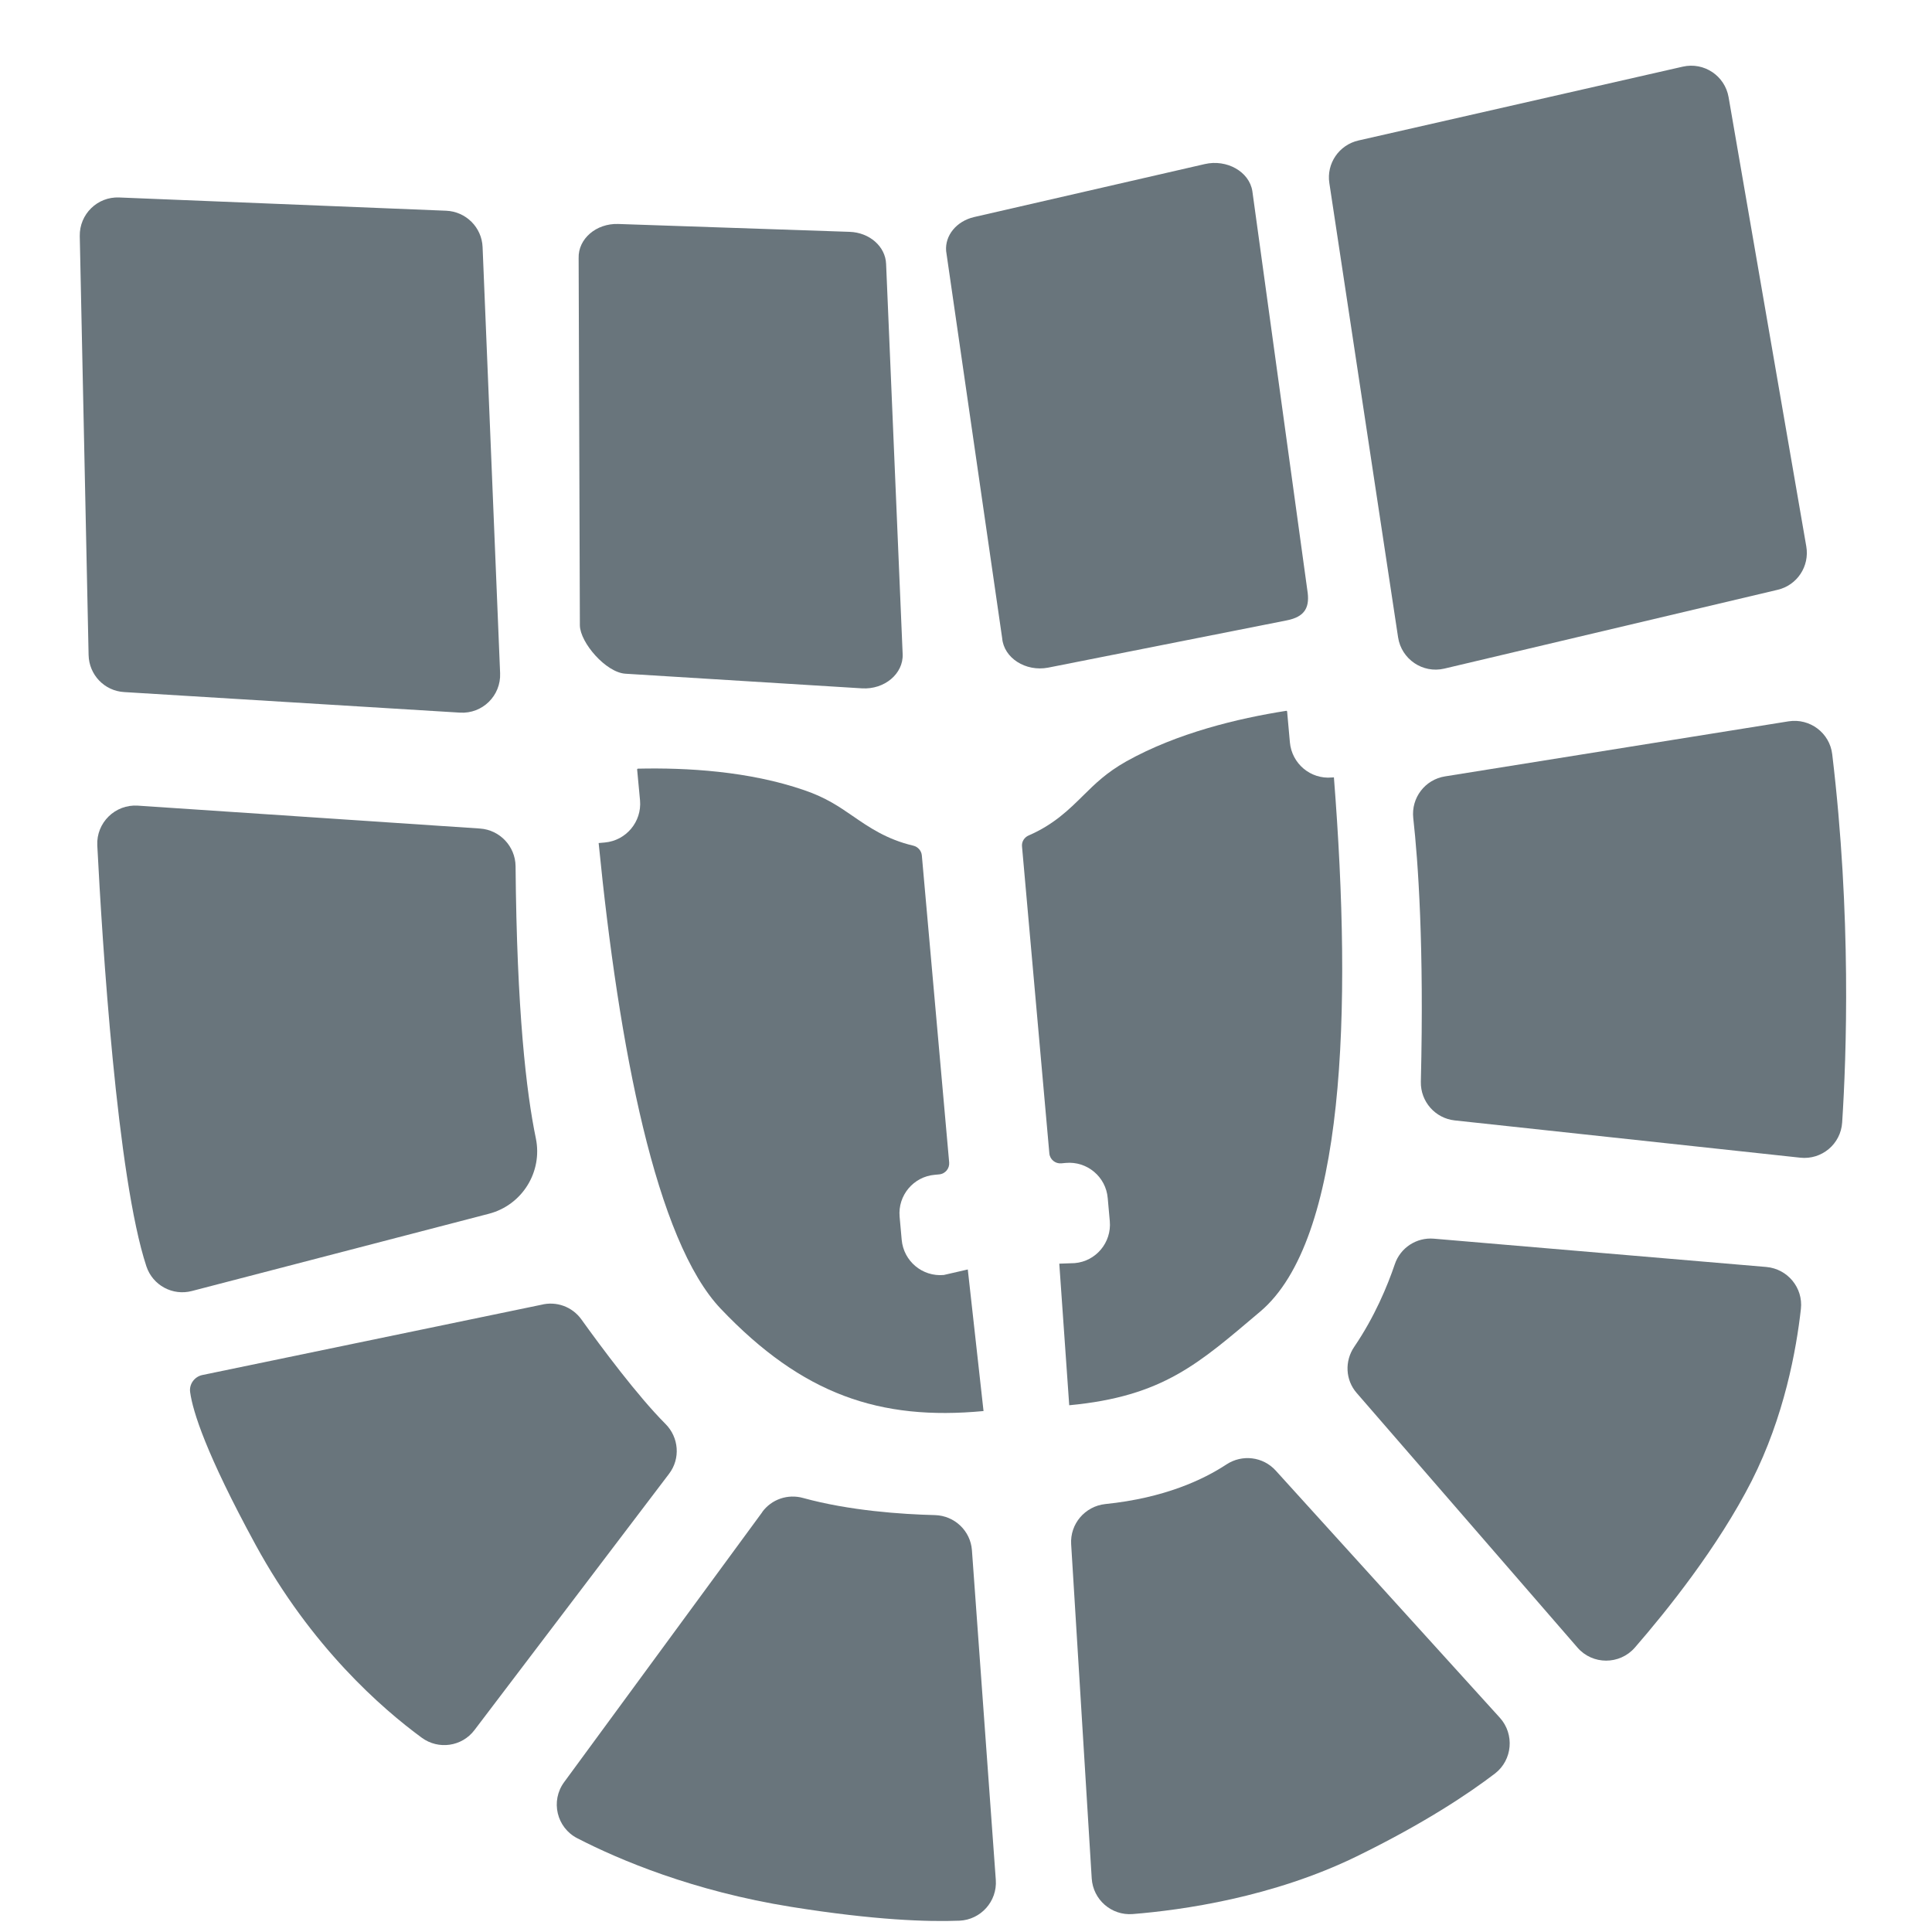
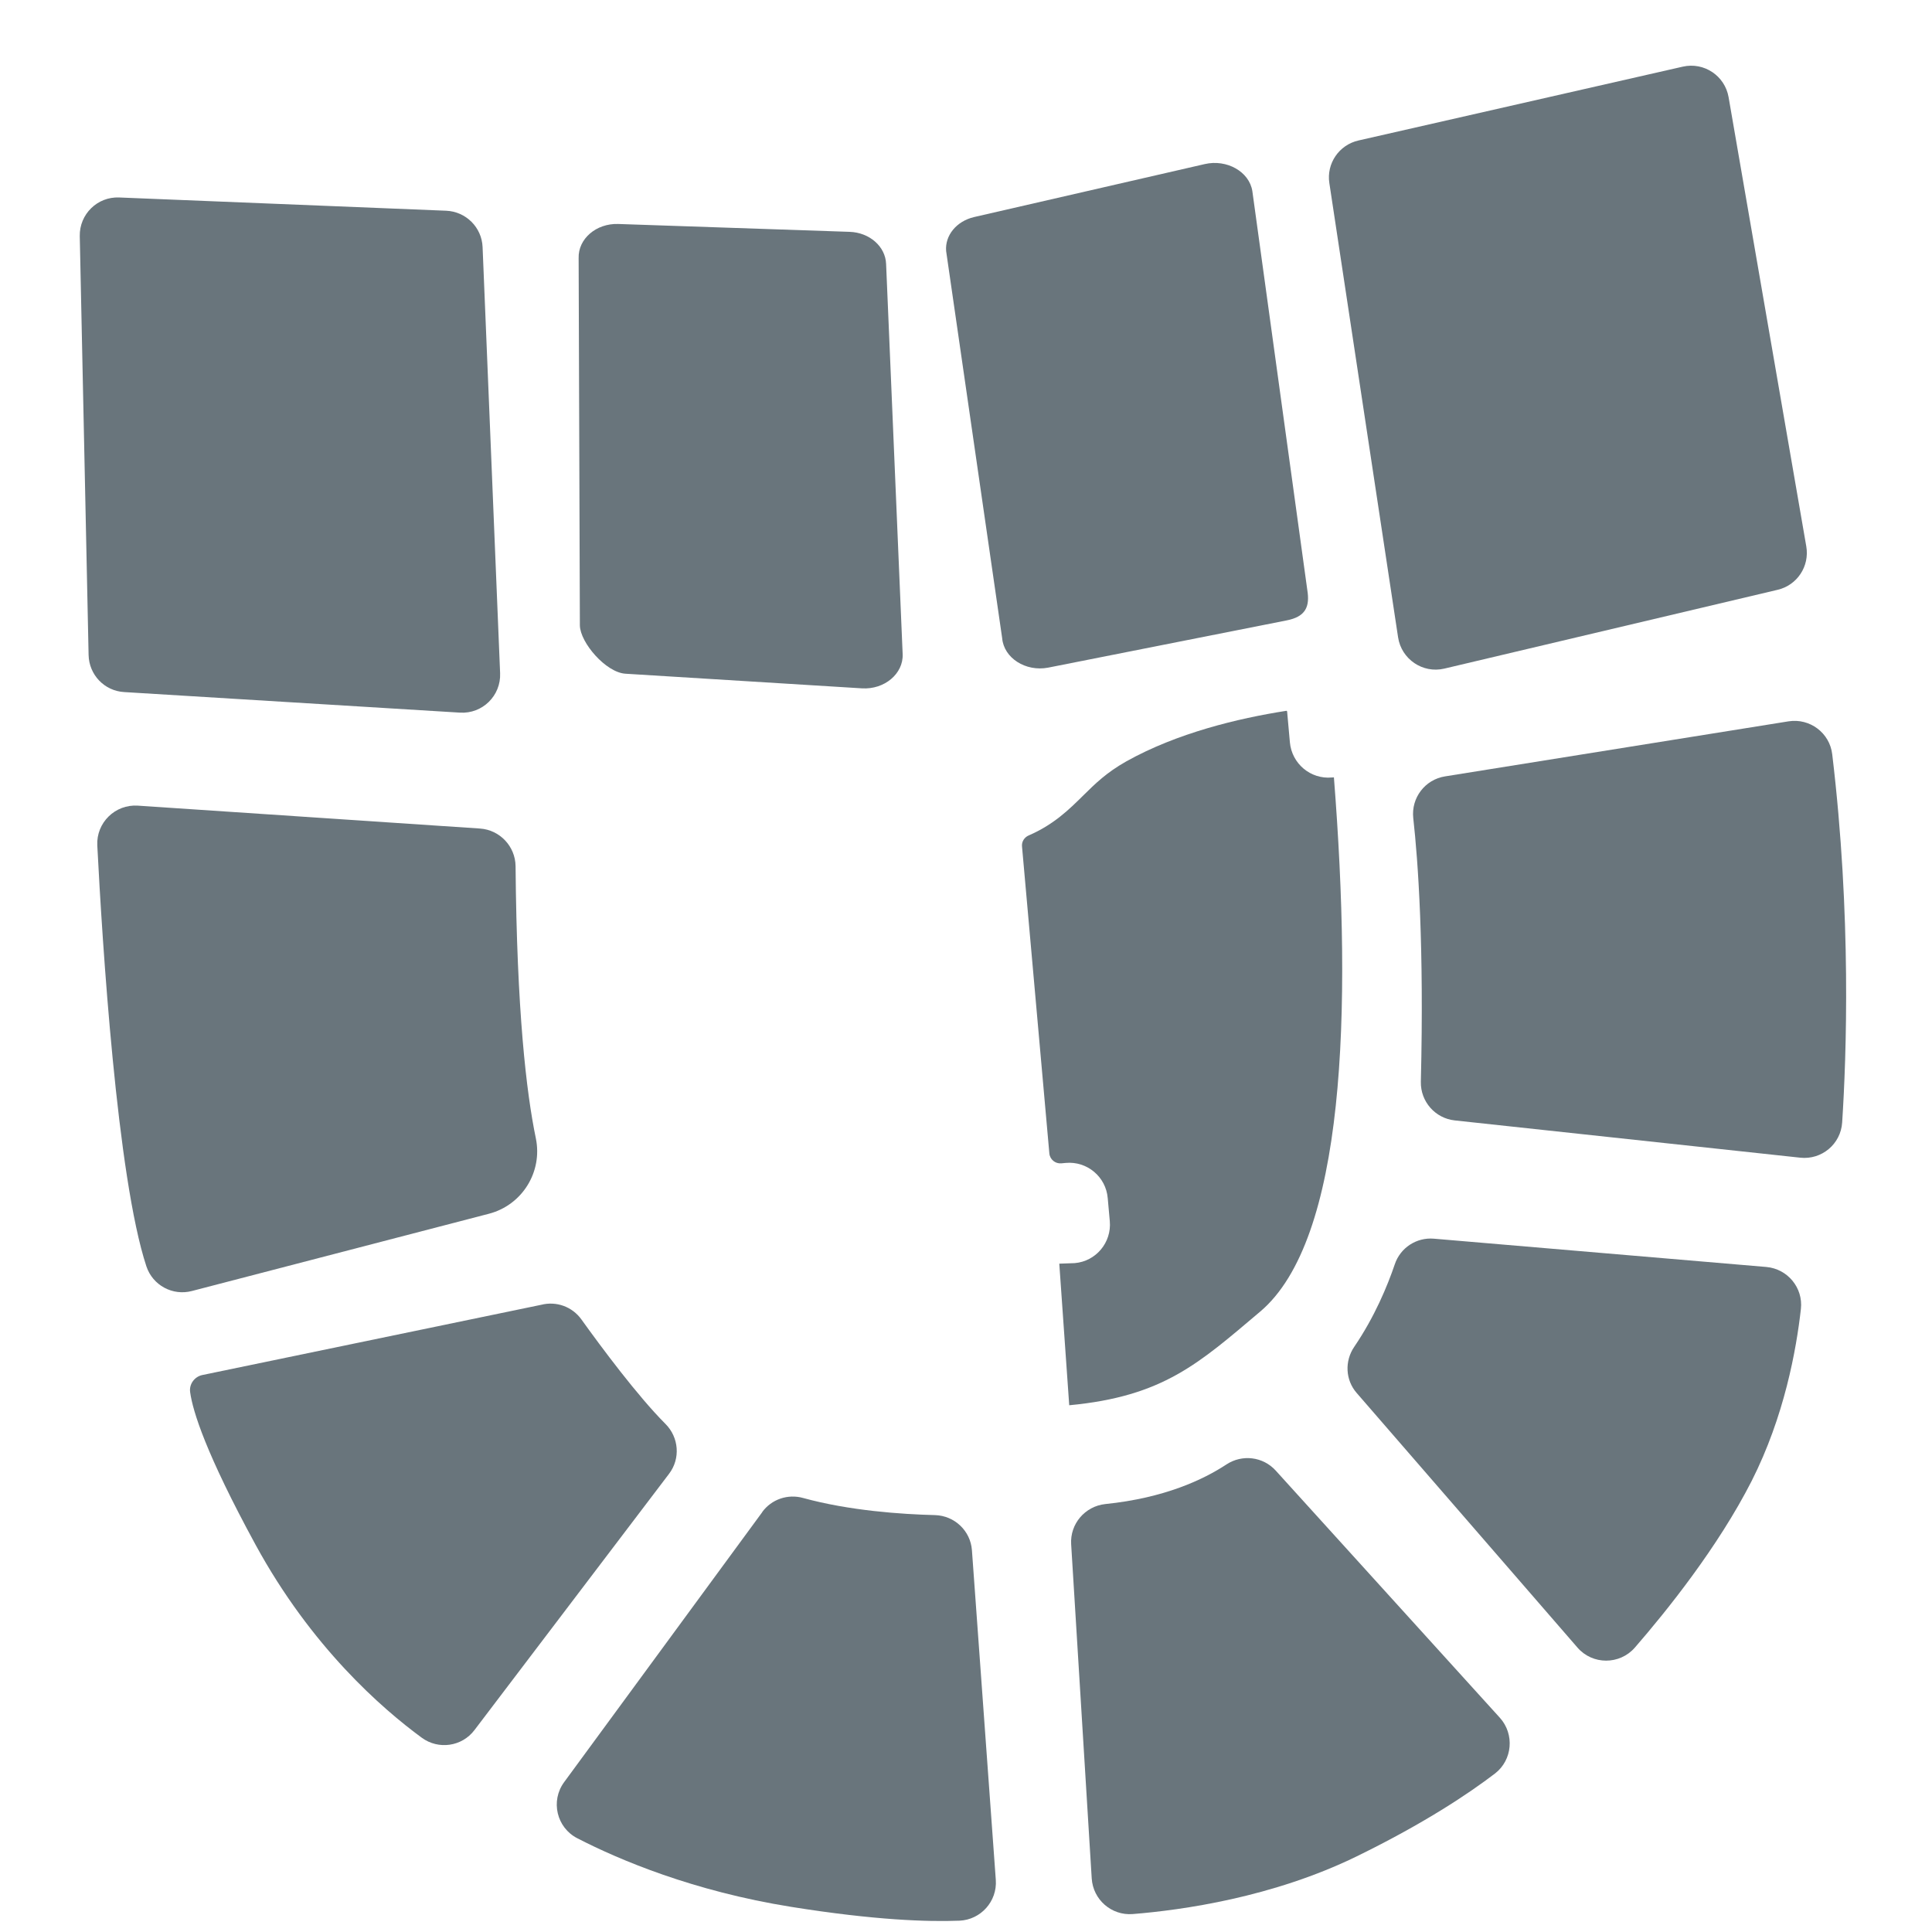
<svg xmlns="http://www.w3.org/2000/svg" fill="none" viewBox="0 0 14 14" height="14" width="14">
  <g clip-path="url(#clip0_523_5543)">
    <path fill="#69757C" d="M7.748 10.183C8.43 10.119 8.688 9.879 9.131 9.505C9.746 8.987 9.8 7.336 9.666 5.633L9.651 5.634C9.497 5.648 9.361 5.534 9.347 5.379L9.327 5.156C9.327 5.153 9.323 5.15 9.32 5.151C8.969 5.206 8.529 5.312 8.162 5.517C8.017 5.599 7.936 5.679 7.85 5.764C7.747 5.866 7.635 5.976 7.454 6.054C7.422 6.068 7.402 6.1 7.406 6.135L7.604 8.358C7.608 8.402 7.647 8.434 7.691 8.43L7.723 8.427C7.877 8.413 8.014 8.527 8.027 8.682L8.042 8.849C8.056 9.003 7.942 9.14 7.788 9.153L7.676 9.157L7.748 10.183V10.183Z" />
-     <path fill="#69757C" d="M7.013 9.199L6.839 9.239C6.684 9.253 6.548 9.139 6.534 8.984L6.519 8.817C6.505 8.663 6.619 8.526 6.774 8.513L6.806 8.51C6.85 8.506 6.882 8.467 6.878 8.423L6.68 6.199C6.677 6.164 6.651 6.136 6.618 6.128C6.426 6.083 6.298 5.995 6.179 5.913C6.08 5.845 5.986 5.78 5.828 5.726C5.428 5.588 4.977 5.562 4.623 5.57C4.619 5.57 4.617 5.573 4.617 5.577L4.638 5.801C4.651 5.955 4.537 6.091 4.383 6.105L4.338 6.109C4.485 7.595 4.754 8.993 5.224 9.485C5.814 10.105 6.375 10.296 7.127 10.225L7.013 9.199L7.013 9.199Z" />
    <path fill="#69757C" d="M0.578 1.711L0.642 4.746C0.645 4.89 0.757 5.007 0.9 5.015L3.333 5.164C3.496 5.174 3.631 5.041 3.624 4.878L3.497 1.79C3.491 1.647 3.376 1.533 3.233 1.527L0.864 1.431C0.706 1.424 0.575 1.552 0.578 1.711Z" />
    <path fill="#69757C" d="M4.193 1.87L4.202 4.533C4.205 4.657 4.39 4.873 4.532 4.882L6.246 4.988C6.409 4.998 6.547 4.882 6.541 4.74L6.421 1.912C6.416 1.786 6.301 1.685 6.157 1.68L4.479 1.623C4.32 1.618 4.189 1.731 4.193 1.87Z" />
-     <path fill="#69757C" d="M6.856 1.819L7.262 4.624C7.274 4.768 7.432 4.869 7.595 4.838L9.322 4.496C9.462 4.469 9.493 4.396 9.473 4.274L9.075 1.385C9.053 1.244 8.89 1.152 8.73 1.189L7.058 1.573C6.931 1.603 6.847 1.706 6.856 1.818V1.819Z" />
+     <path fill="#69757C" d="M6.856 1.819L7.262 4.624C7.274 4.768 7.432 4.869 7.595 4.838L9.322 4.496C9.462 4.469 9.493 4.396 9.473 4.274L9.075 1.385C9.053 1.244 8.89 1.152 8.73 1.189L7.058 1.573C6.931 1.603 6.847 1.706 6.856 1.818Z" />
    <path fill="#69757C" d="M9.633 1.327L10.131 4.618C10.155 4.777 10.31 4.882 10.466 4.845L12.881 4.274C13.023 4.241 13.114 4.103 13.089 3.959L12.526 0.704C12.499 0.549 12.348 0.448 12.194 0.483L9.844 1.018C9.703 1.05 9.611 1.185 9.633 1.327V1.327Z" />
    <path fill="#69757C" d="M0.705 6.126C0.741 6.829 0.848 8.532 1.061 9.177C1.107 9.314 1.251 9.392 1.391 9.355L3.544 8.795C3.784 8.732 3.933 8.492 3.883 8.249C3.814 7.917 3.745 7.325 3.736 6.276C3.734 6.133 3.622 6.014 3.479 6.004L0.999 5.838C0.834 5.827 0.697 5.962 0.705 6.126H0.705Z" />
    <path fill="#69757C" d="M10.241 5.928C10.276 6.242 10.32 6.854 10.296 7.839C10.293 7.982 10.4 8.104 10.542 8.119L13.045 8.389C13.201 8.406 13.339 8.29 13.349 8.134C13.38 7.657 13.417 6.635 13.277 5.466C13.259 5.311 13.115 5.203 12.961 5.227L10.471 5.626C10.326 5.649 10.225 5.782 10.241 5.928H10.241Z" />
    <path fill="#69757C" d="M7.762 11.19L7.911 13.612C7.921 13.766 8.054 13.882 8.208 13.87C8.568 13.841 9.222 13.749 9.831 13.452C10.324 13.211 10.644 12.996 10.834 12.851C10.96 12.753 10.976 12.567 10.869 12.448L9.244 10.656C9.152 10.555 9.001 10.537 8.887 10.612C8.723 10.72 8.441 10.855 8.009 10.899C7.862 10.915 7.753 11.043 7.762 11.19L7.762 11.19Z" />
    <path fill="#69757C" d="M9.831 10.094L11.431 11.939C11.54 12.065 11.736 12.065 11.846 11.94C12.078 11.673 12.449 11.211 12.693 10.732C12.93 10.264 13.017 9.78 13.05 9.485C13.067 9.332 12.954 9.195 12.8 9.181L10.391 8.976C10.264 8.965 10.147 9.042 10.107 9.162C10.054 9.318 9.962 9.541 9.813 9.76C9.743 9.863 9.749 10 9.831 10.094L9.831 10.094Z" />
    <path fill="#69757C" d="M5.524 10.957L4.088 12.914C3.988 13.05 4.033 13.244 4.184 13.321C4.485 13.476 5.021 13.704 5.734 13.818C6.34 13.915 6.725 13.927 6.953 13.918C7.108 13.911 7.227 13.777 7.216 13.623L7.043 11.234C7.033 11.093 6.917 10.983 6.775 10.979C6.533 10.973 6.154 10.947 5.82 10.855C5.709 10.824 5.591 10.864 5.523 10.957H5.524Z" />
    <path fill="#69757C" d="M4.213 9.561C4.358 9.763 4.622 10.118 4.822 10.318C4.92 10.416 4.932 10.57 4.848 10.68L3.438 12.537C3.347 12.657 3.177 12.681 3.056 12.592C2.767 12.38 2.256 11.935 1.852 11.194C1.492 10.533 1.397 10.227 1.378 10.089C1.369 10.031 1.409 9.976 1.466 9.964L3.922 9.455C4.032 9.427 4.147 9.469 4.213 9.561Z" />
  </g>
  <defs>
    <clipPath id="clip0_523_5543">
      <rect transform="translate(0.578 0.476)" fill="white" height="13.444" width="12.8" />
    </clipPath>
  </defs>
</svg>